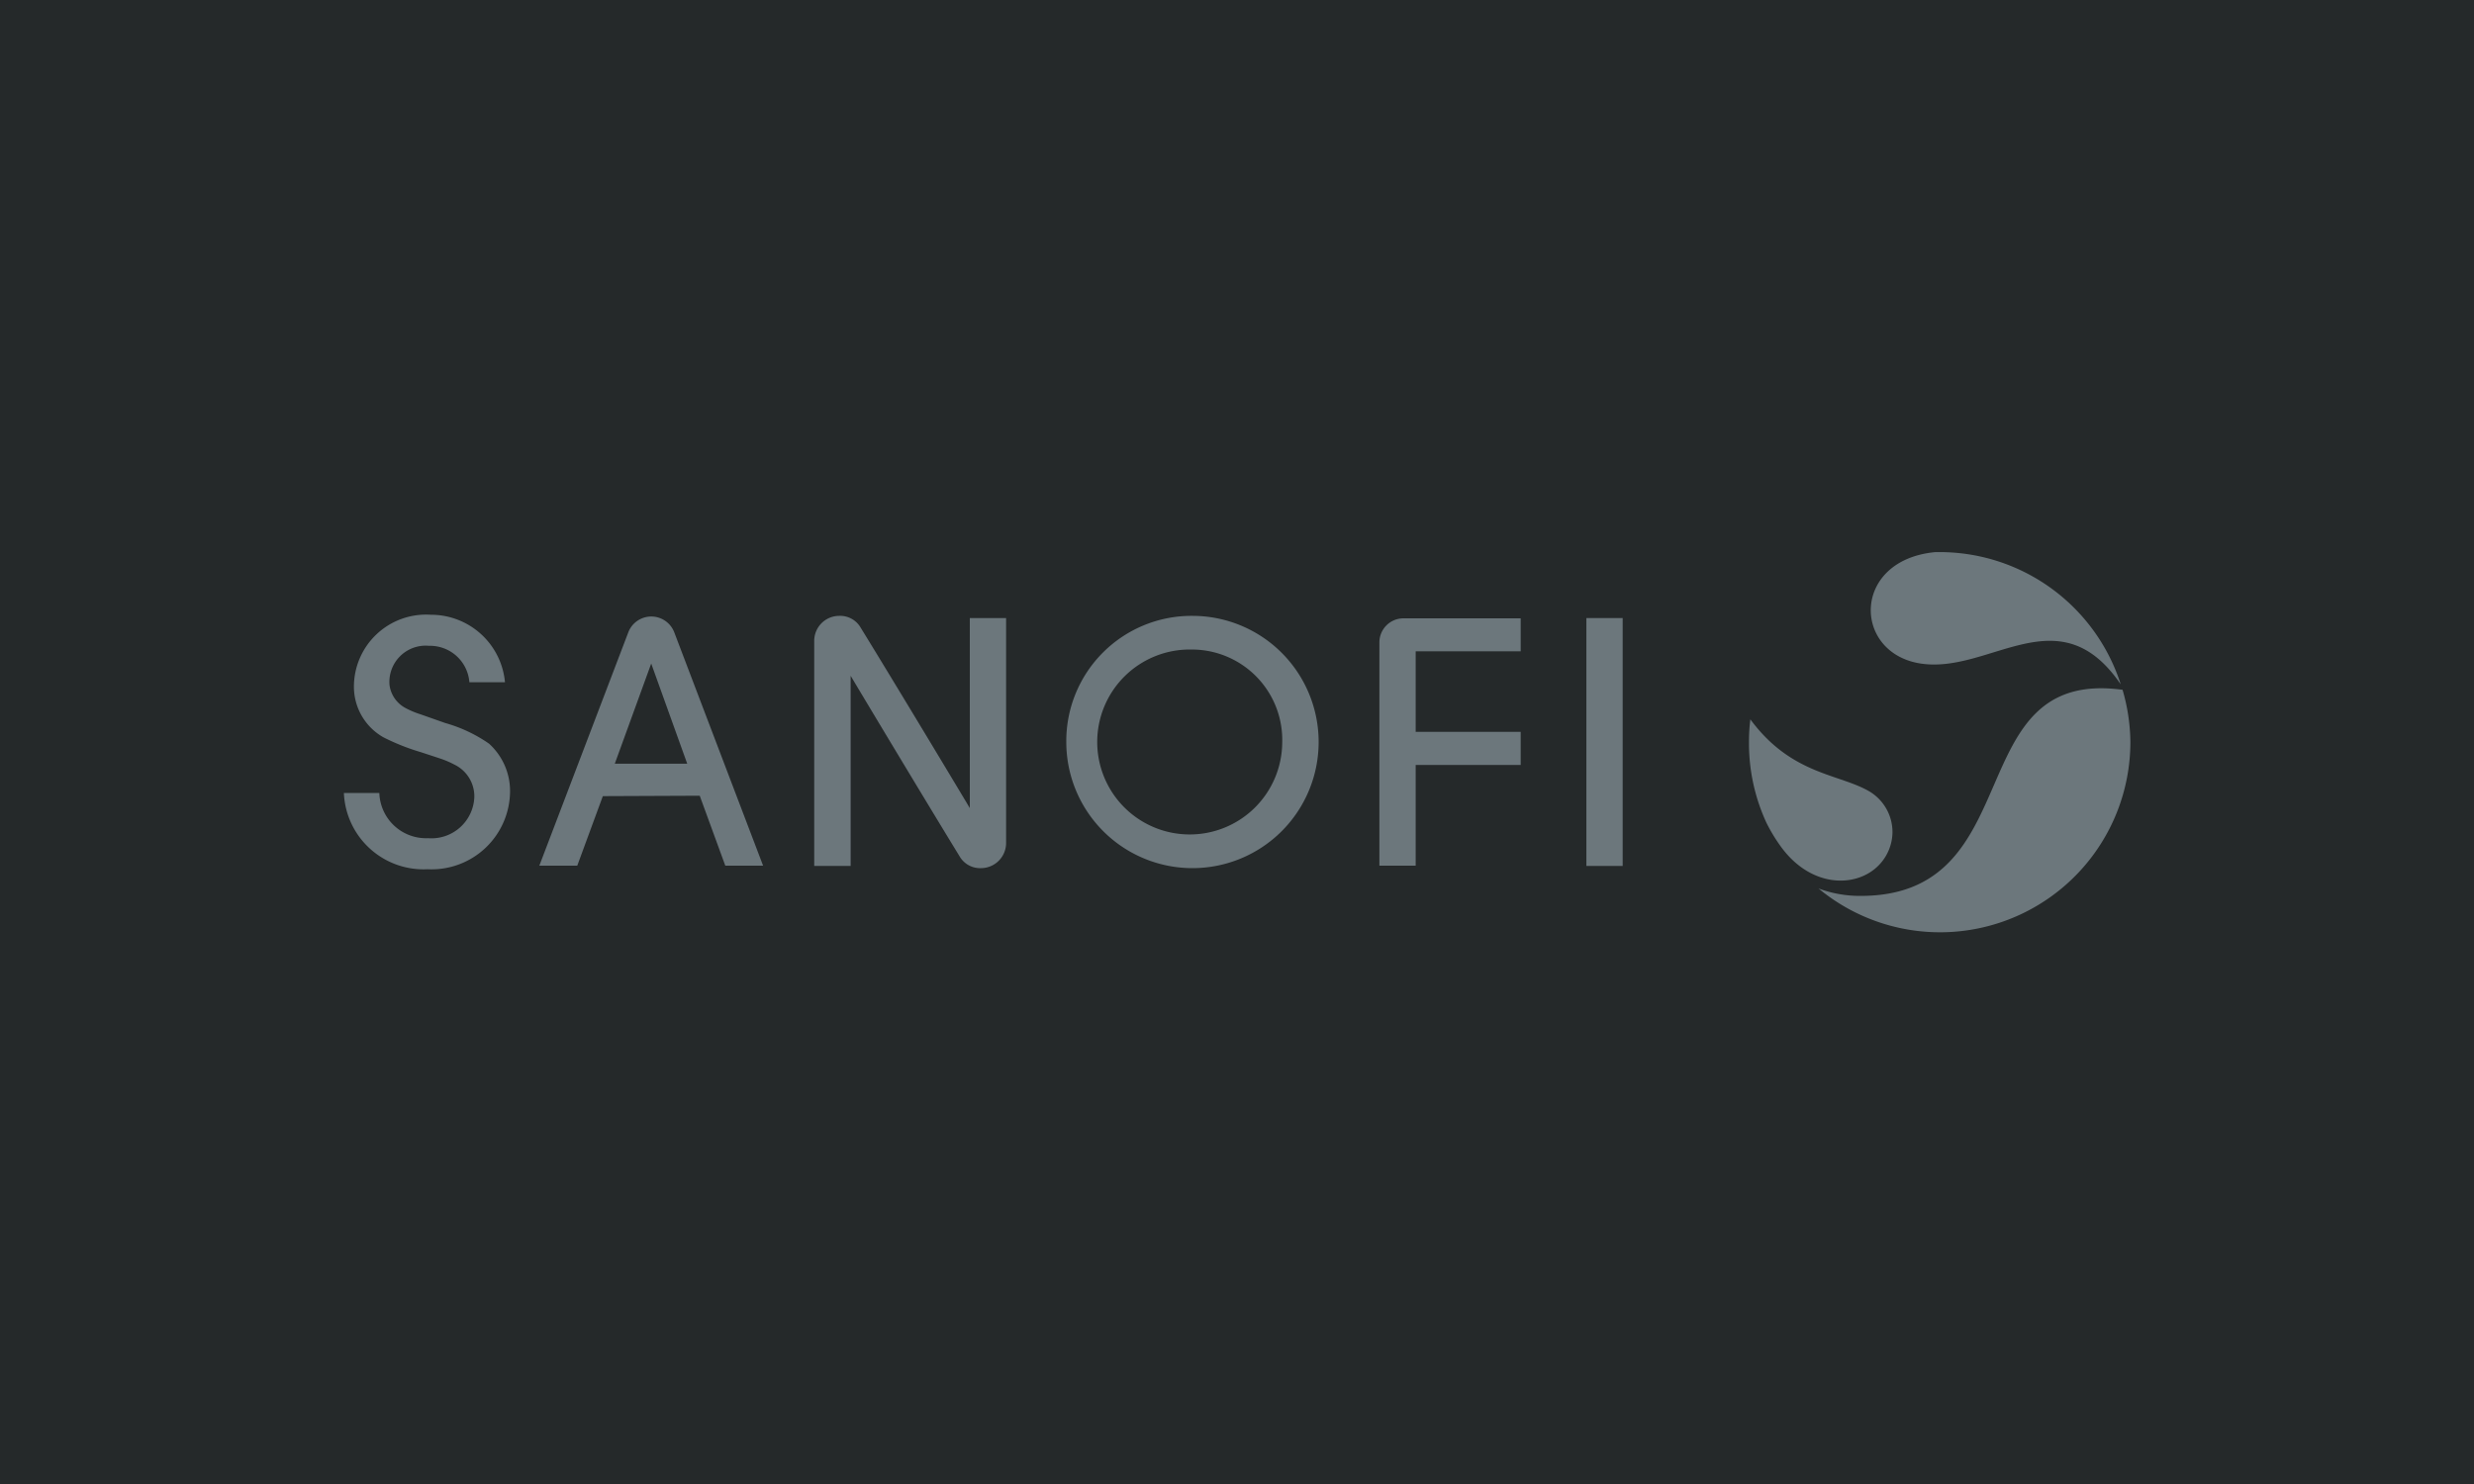
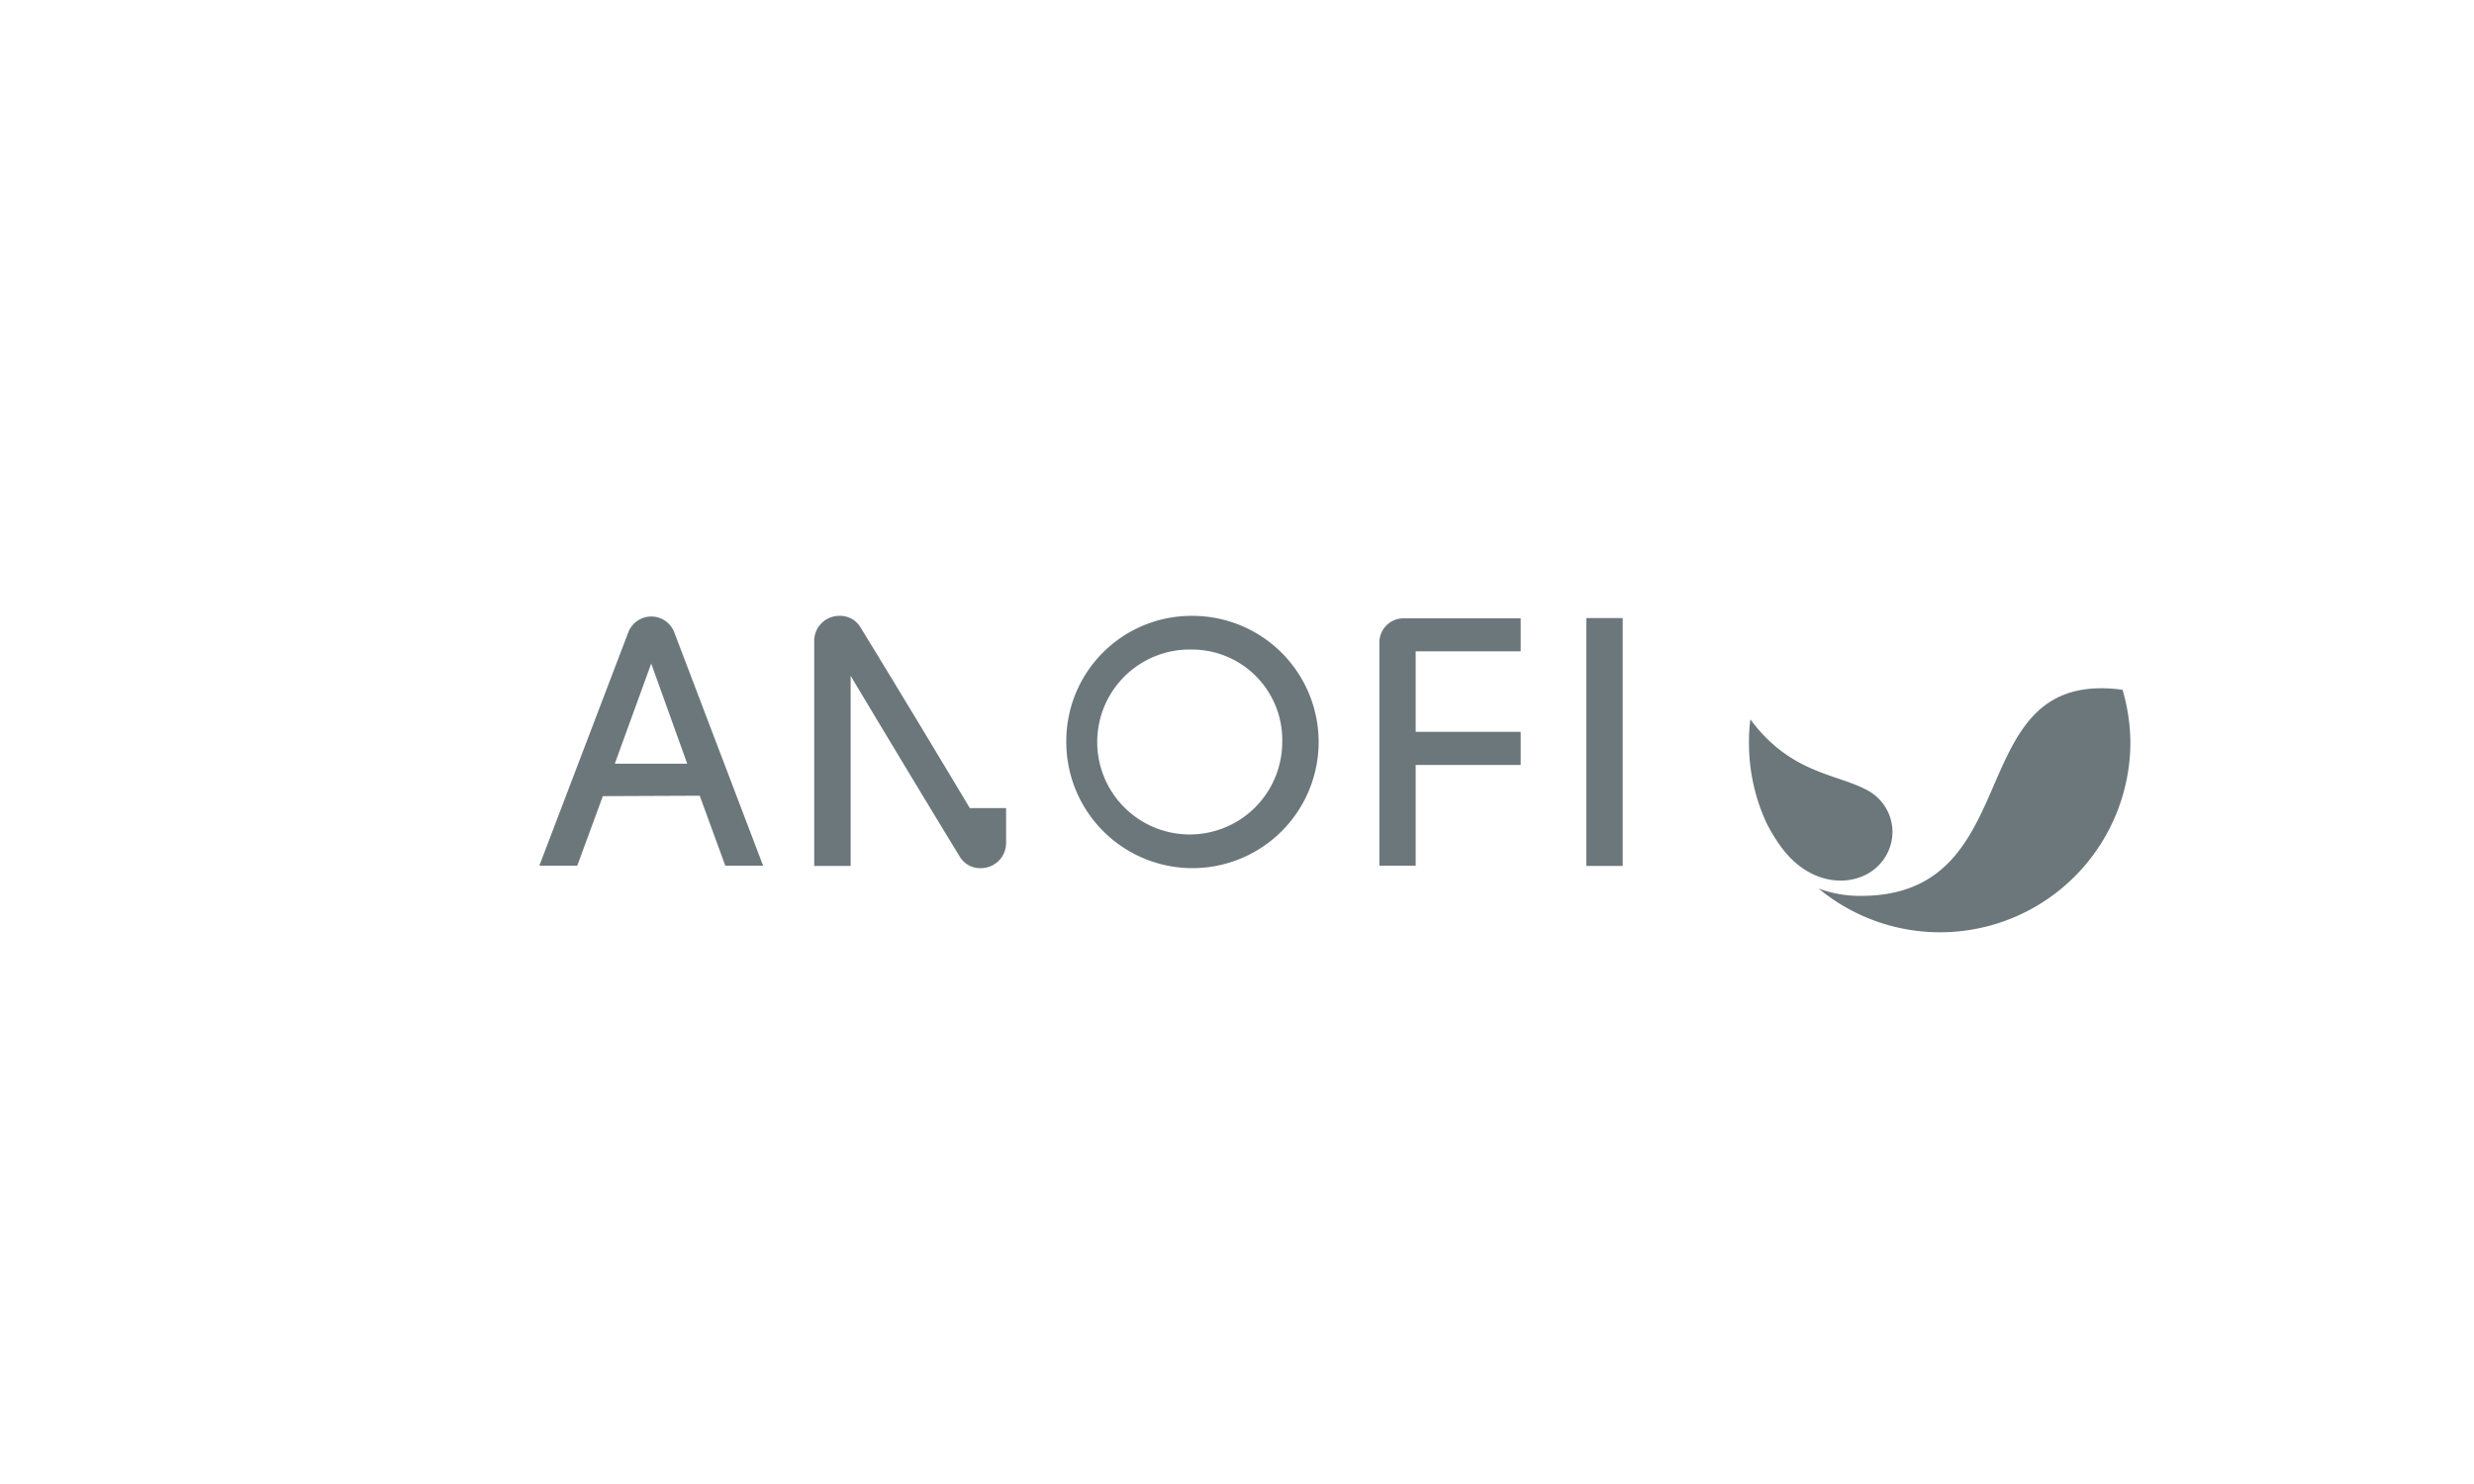
<svg xmlns="http://www.w3.org/2000/svg" id="Layer_1" data-name="Layer 1" viewBox="0 0 180 108">
  <defs>
    <style>.cls-1{fill:#25292a;}.cls-2,.cls-3{fill:#6c777c;}.cls-3{fill-rule:evenodd;}</style>
  </defs>
  <title>Logos_Clientes</title>
-   <rect class="cls-1" x="-3.61" y="-3.33" width="187.7" height="115.64" />
  <rect class="cls-2" x="115.42" y="44.98" width="2.64" height="18.04" />
  <path class="cls-3" d="M86.68,47.27a6.73,6.73,0,1,0,6.61,6.79A6.58,6.58,0,0,0,86.68,47.27Zm.1-2.45A9.18,9.18,0,1,1,77.58,54,9.11,9.11,0,0,1,86.78,44.82Z" />
-   <path class="cls-3" d="M31.22,47a2.64,2.64,0,0,0-2.88,2.85,2.22,2.22,0,0,0,1.15,1.67,6.44,6.44,0,0,0,1.12.47l1.79.63a10.62,10.62,0,0,1,3.18,1.5,4.65,4.65,0,0,1,1.53,3.45,5.71,5.71,0,0,1-6,5.69,5.8,5.8,0,0,1-6.09-5.55H27.6A3.4,3.4,0,0,0,31.14,61a3.12,3.12,0,0,0,3.37-3,2.56,2.56,0,0,0-1.46-2.36,6.83,6.83,0,0,0-1-.43l-1.43-.47a16,16,0,0,1-2.72-1.08A4.23,4.23,0,0,1,25.75,50a5.25,5.25,0,0,1,5.6-5.26,5.4,5.4,0,0,1,5.39,4.91H34.15A2.87,2.87,0,0,0,31.22,47Z" />
  <path class="cls-3" d="M102.11,45h8.53V47.4H103v5.86h7.64v2.41H103V63h-2.64V46.73A1.75,1.75,0,0,1,102.11,45Z" />
-   <path class="cls-3" d="M61.89,49.18l0,13.84H59.24V46.65a1.82,1.82,0,0,1,1.82-1.83,1.72,1.72,0,0,1,1.56.86c2.61,4.24,7.42,12.25,7.94,13.13l0-13.83h2.64V61.35a1.83,1.83,0,0,1-1.83,1.83,1.72,1.72,0,0,1-1.56-.87C67.22,58.08,62.41,50.06,61.89,49.18Z" />
+   <path class="cls-3" d="M61.89,49.18l0,13.84H59.24V46.65a1.82,1.82,0,0,1,1.82-1.83,1.72,1.72,0,0,1,1.56.86c2.61,4.24,7.42,12.25,7.94,13.13h2.64V61.35a1.83,1.83,0,0,1-1.83,1.83,1.72,1.72,0,0,1-1.56-.87C67.22,58.08,62.41,50.06,61.89,49.18Z" />
  <path class="cls-3" d="M47.38,48.29l-2.65,7.29H50Zm-3.52,9.65L42,63H39.24L45.72,46a1.79,1.79,0,0,1,3.33,0L55.52,63H52.77l-1.86-5.09Z" />
-   <path class="cls-2" d="M154.3,49.81c-4.46-6.56-9.46-.8-14.49-1.51s-5.15-7.54,1-8.12l.45,0A13.84,13.84,0,0,1,154.3,49.81Z" />
  <path class="cls-3" d="M154.43,50.2A14,14,0,0,1,155,54a13.85,13.85,0,0,1-22.69,10.66,8.6,8.6,0,0,0,3,.54C147.83,65.26,142.47,48.58,154.43,50.2Z" />
  <path class="cls-3" d="M136,63.52c-1.74,1.06-4.49.74-6.41-1.88a12.18,12.18,0,0,1-1.07-1.76A13.81,13.81,0,0,1,127.25,54a12.83,12.83,0,0,1,.1-1.65c3,4.07,6.49,3.95,8.7,5.27a3.45,3.45,0,0,1,1.64,3A3.51,3.51,0,0,1,136,63.52Z" />
</svg>